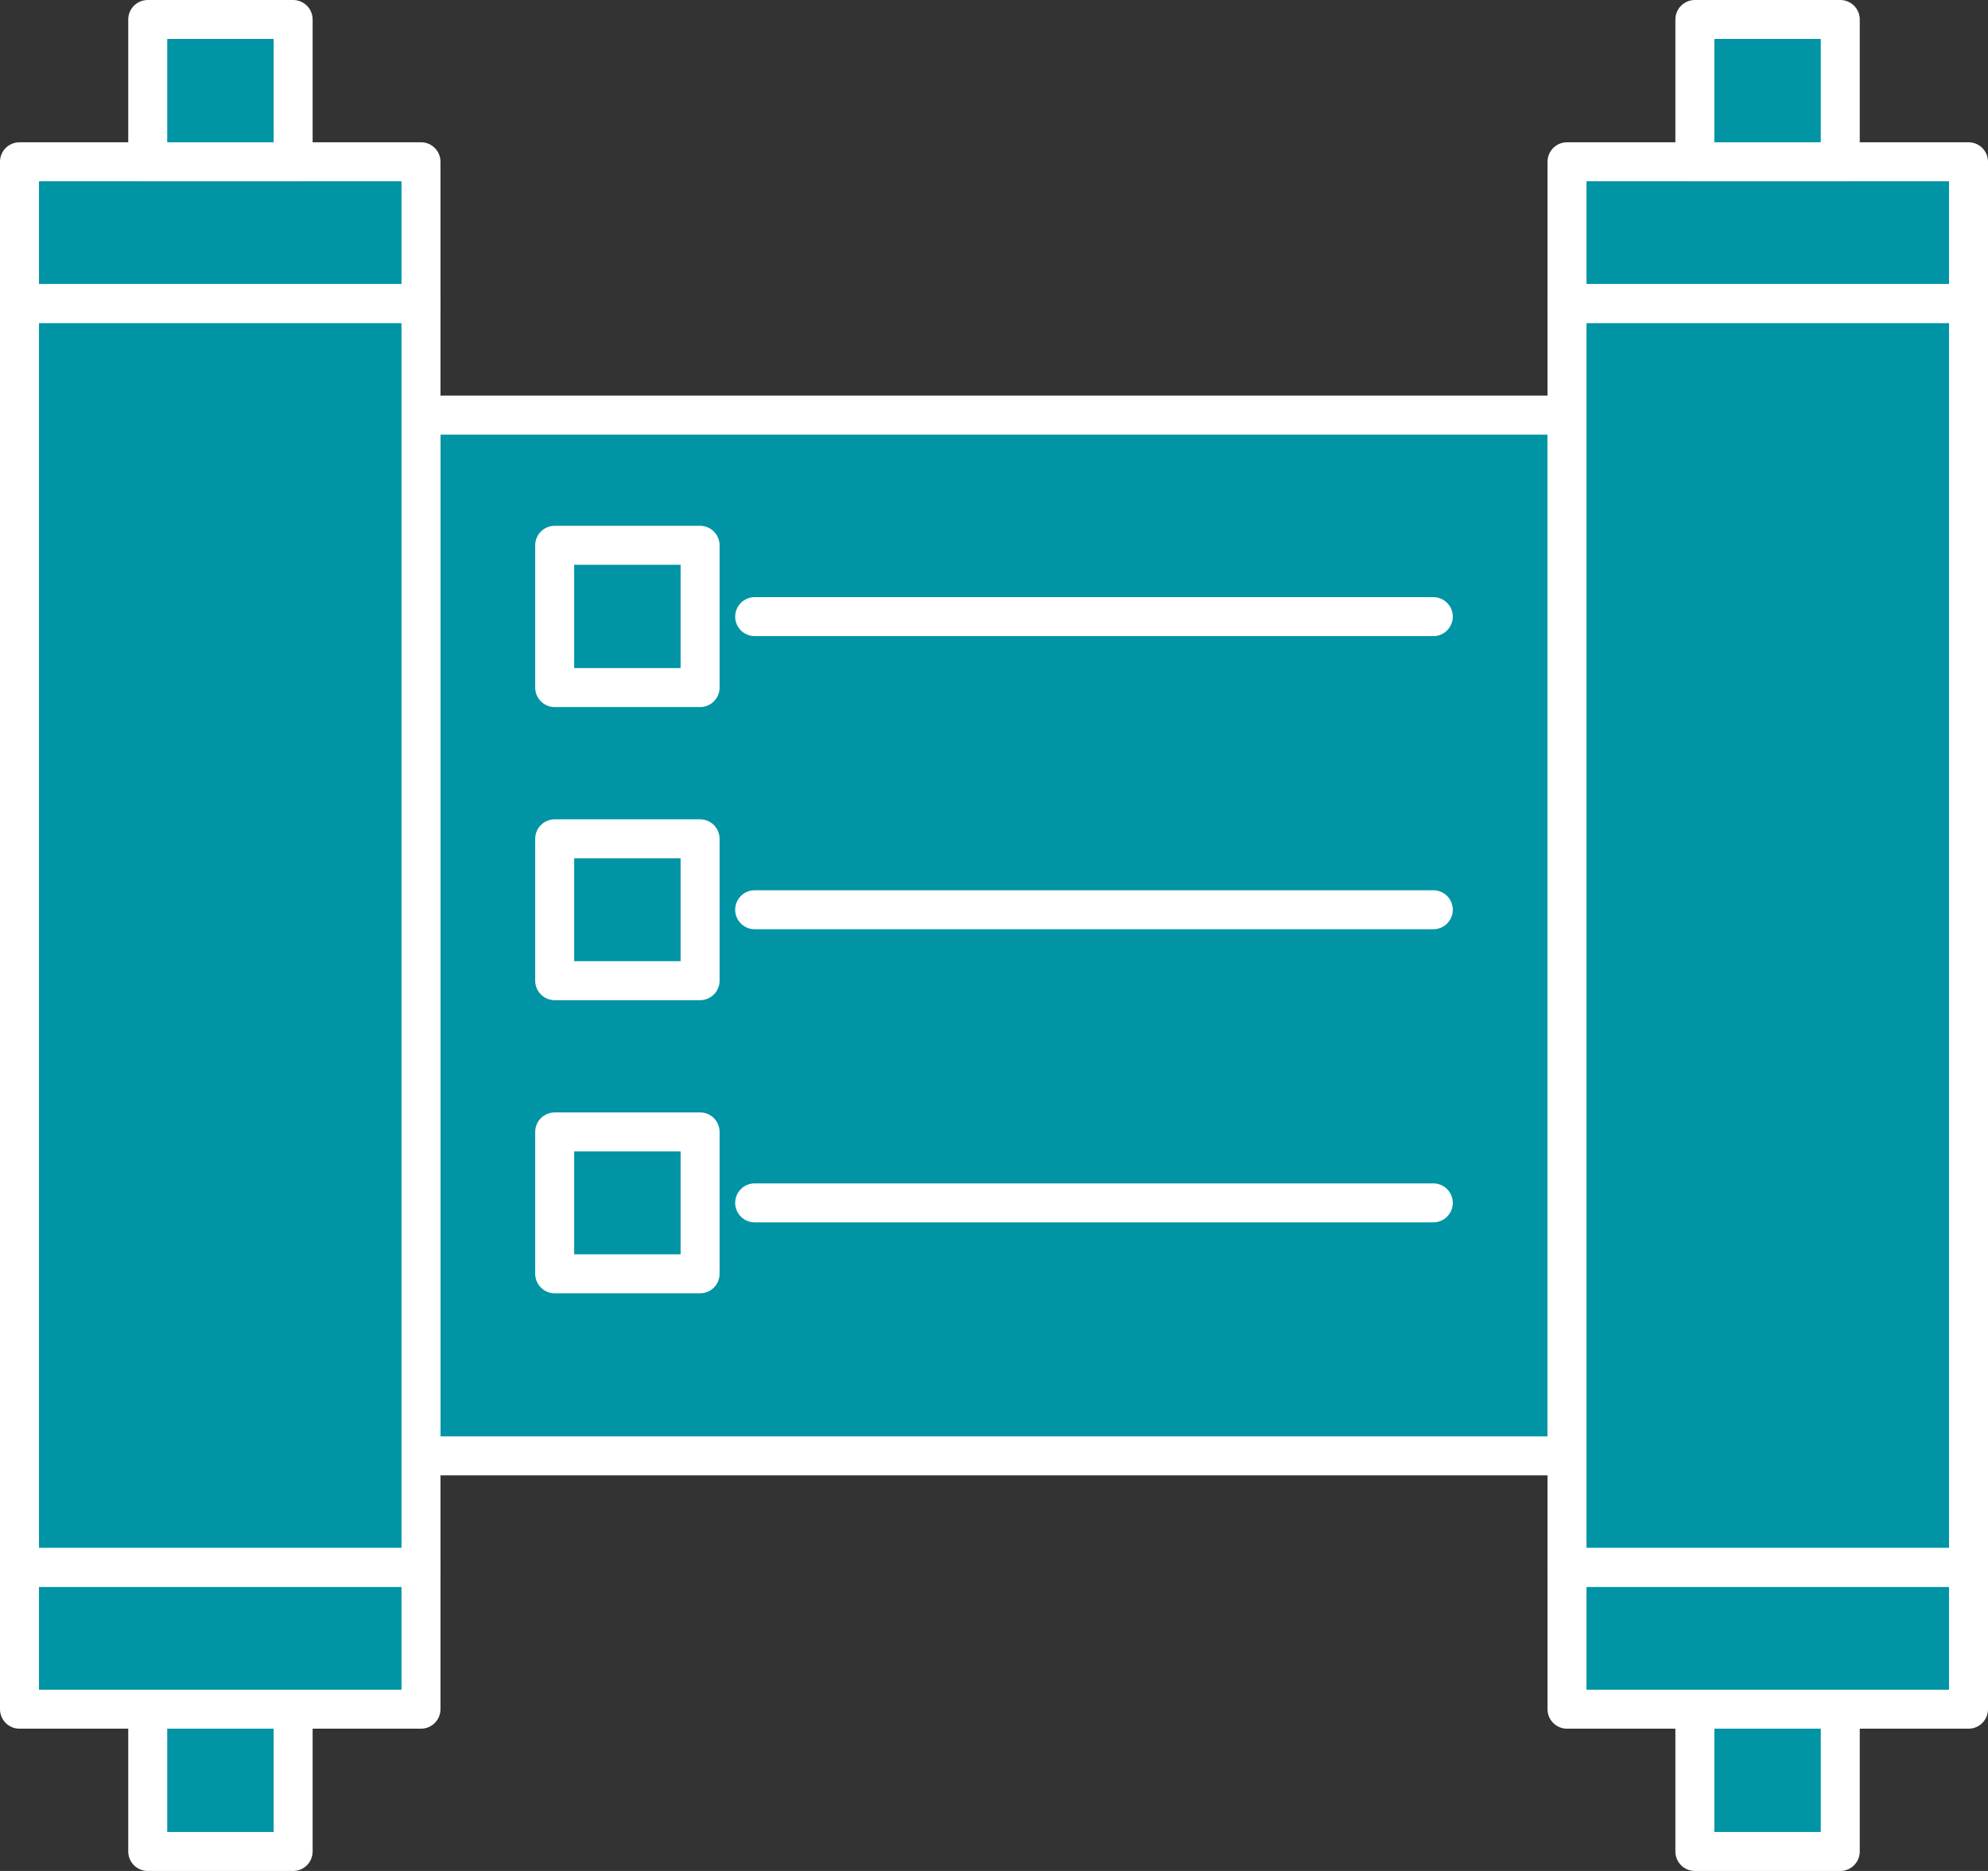
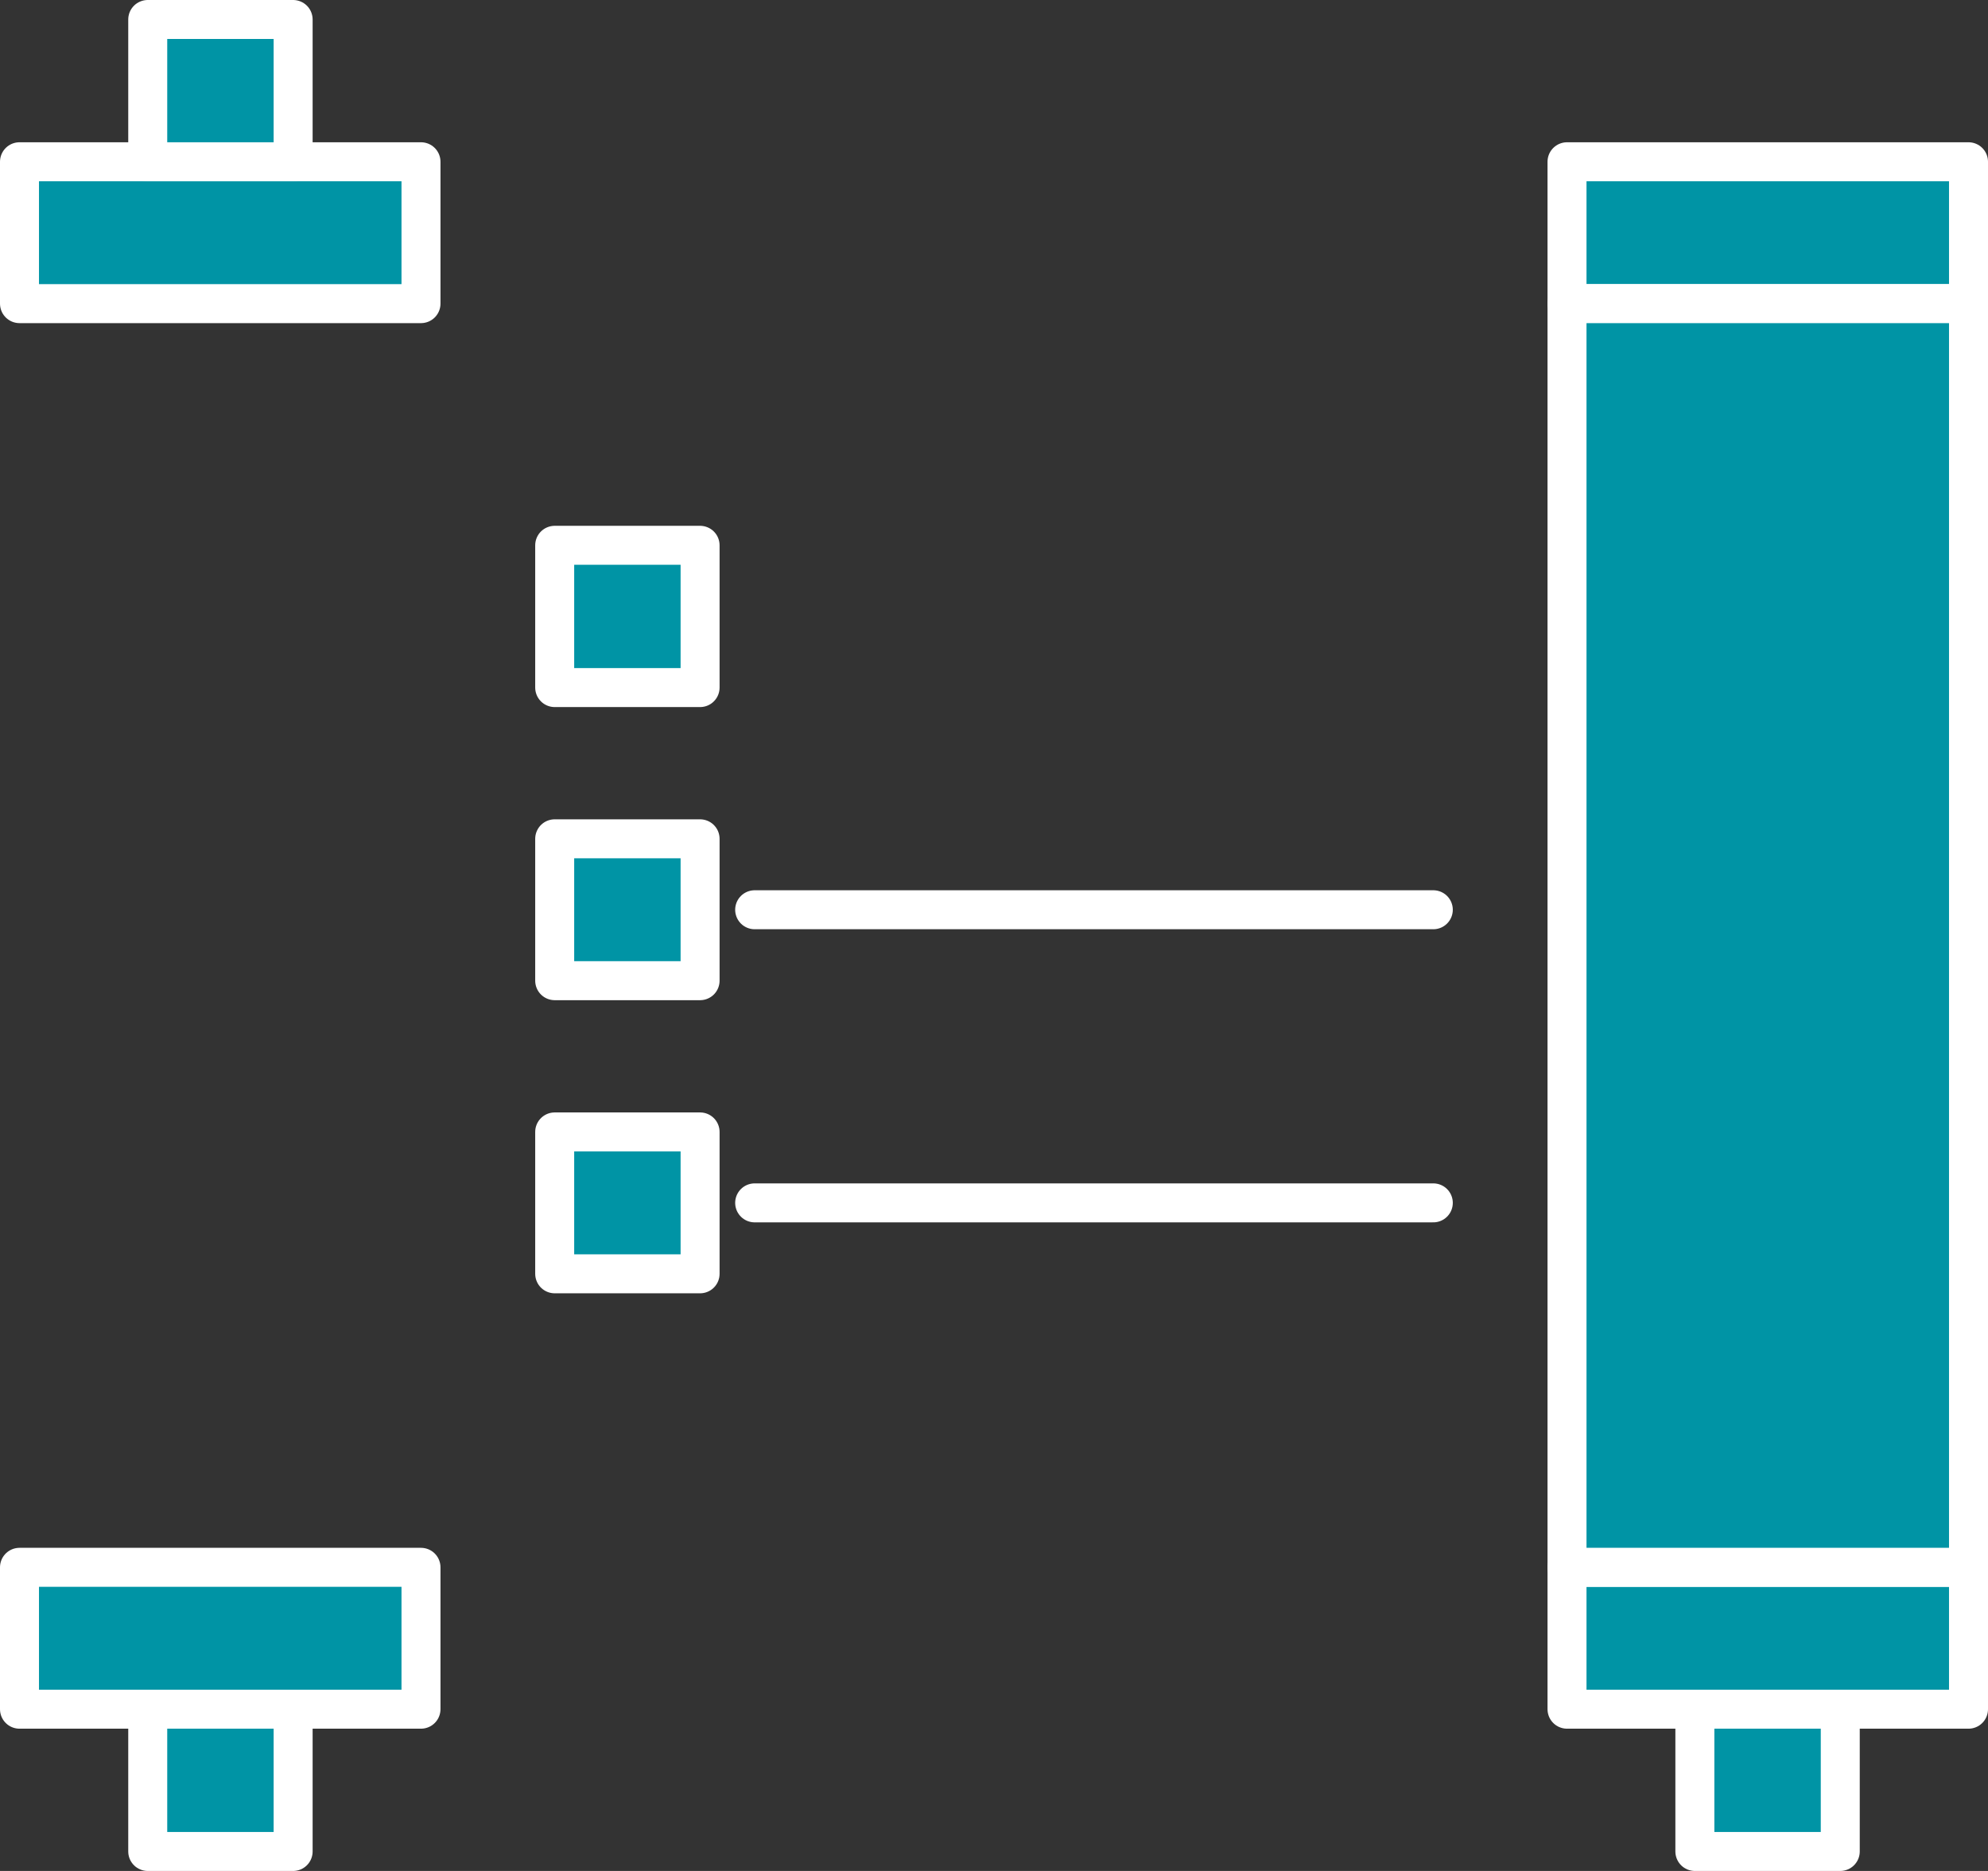
<svg xmlns="http://www.w3.org/2000/svg" width="51" height="48" viewBox="0 0 51 48">
  <rect x="0" y="0" width="51" height="48" fill="#333333" stroke="none" />
  <defs>
    <style>.a{fill:#0094a5;stroke:#fff;stroke-linecap:round;stroke-linejoin:round;}</style>
  </defs>
  <g transform="translate(-592 -560)">
-     <rect class="a" width="29.4" height="26.7" transform="translate(602.8 570.65)" />
    <rect class="a" width="10.3" height="3.64" transform="translate(592.5 564.15)" />
    <rect class="a" width="3.73" height="3.65" transform="translate(595.79 560.5)" />
    <rect class="a" width="3.73" height="3.65" transform="translate(606.23 573.99)" />
    <rect class="a" width="10.3" height="3.64" transform="translate(592.5 600.21)" />
-     <rect class="a" width="10.3" height="32.42" transform="translate(592.5 567.79)" />
    <rect class="a" width="3.73" height="3.65" transform="translate(595.79 603.85)" />
    <rect class="a" width="10.3" height="3.64" transform="translate(632.2 564.15)" />
-     <rect class="a" width="3.73" height="3.65" transform="translate(635.48 560.5)" />
    <rect class="a" width="10.3" height="3.64" transform="translate(632.2 600.21)" />
    <rect class="a" width="10.3" height="32.42" transform="translate(632.2 567.79)" />
    <rect class="a" width="3.73" height="3.65" transform="translate(635.48 603.85)" />
-     <line class="a" x2="17.41" transform="translate(611.36 575.82)" />
    <rect class="a" width="3.73" height="3.64" transform="translate(606.23 581.52)" />
    <line class="a" x2="17.41" transform="translate(611.36 583.34)" />
    <rect class="a" width="3.73" height="3.64" transform="translate(606.23 589.04)" />
    <line class="a" x2="17.41" transform="translate(611.36 590.86)" />
  </g>
</svg>